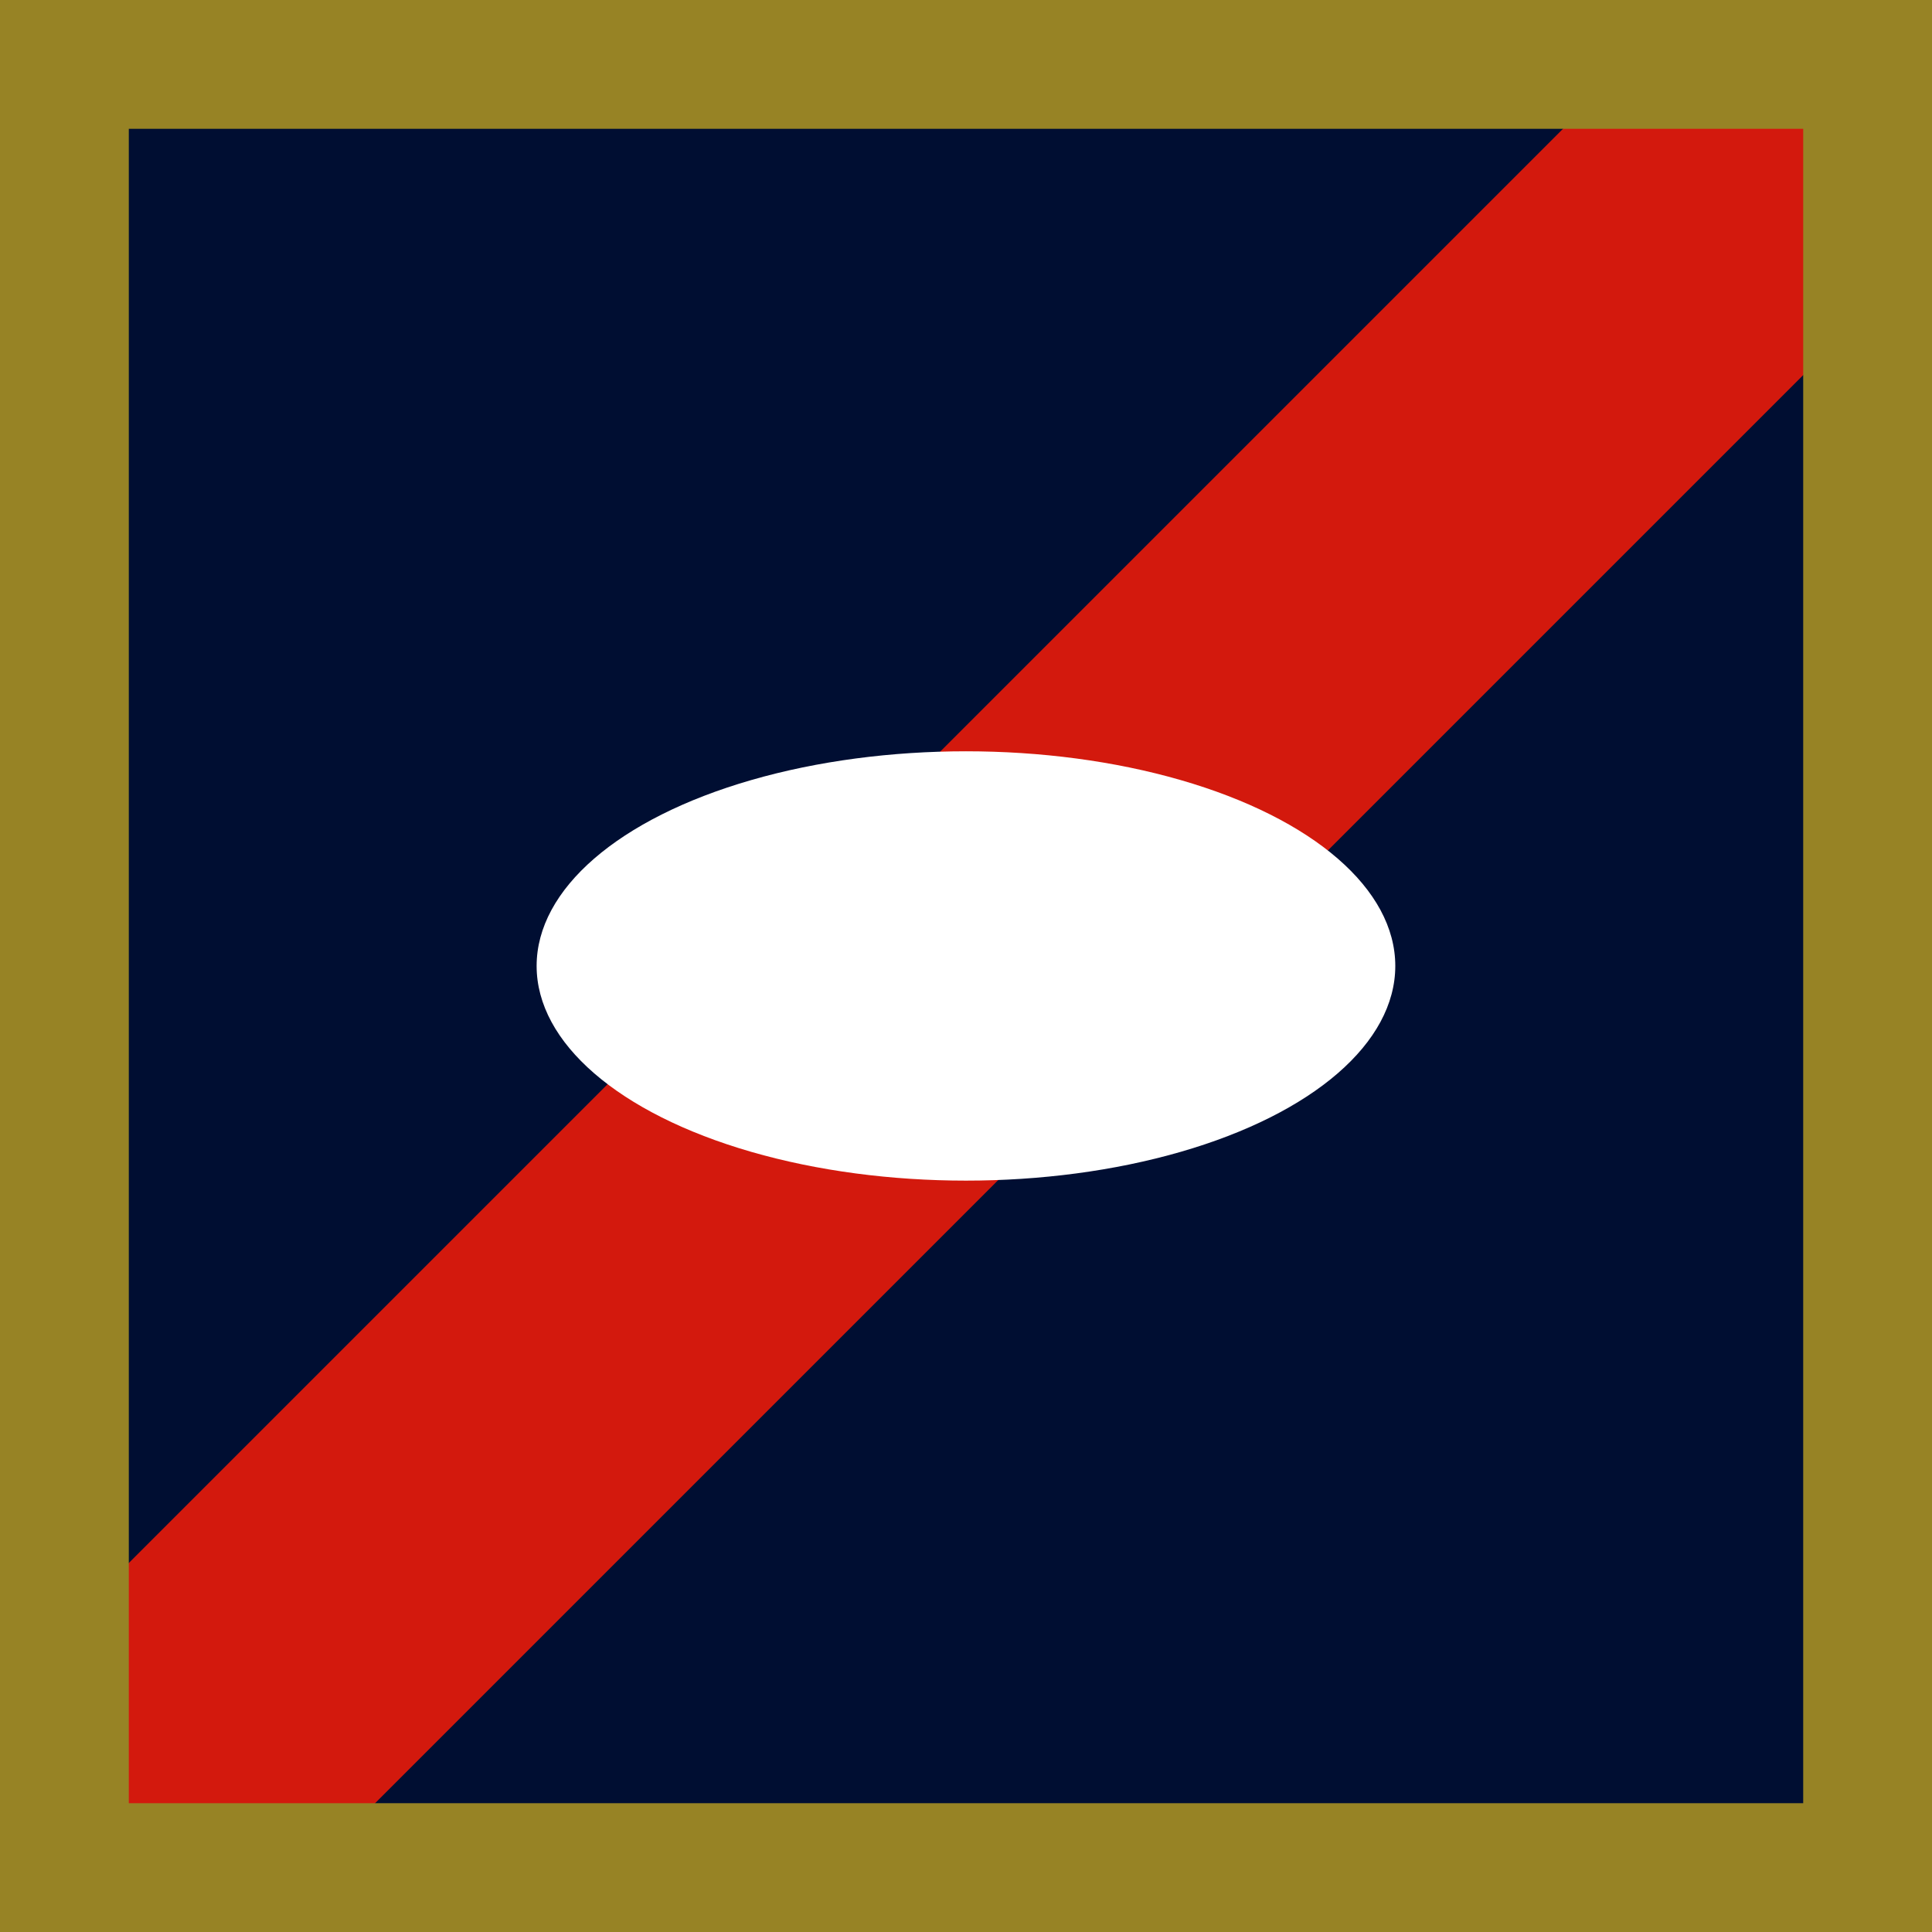
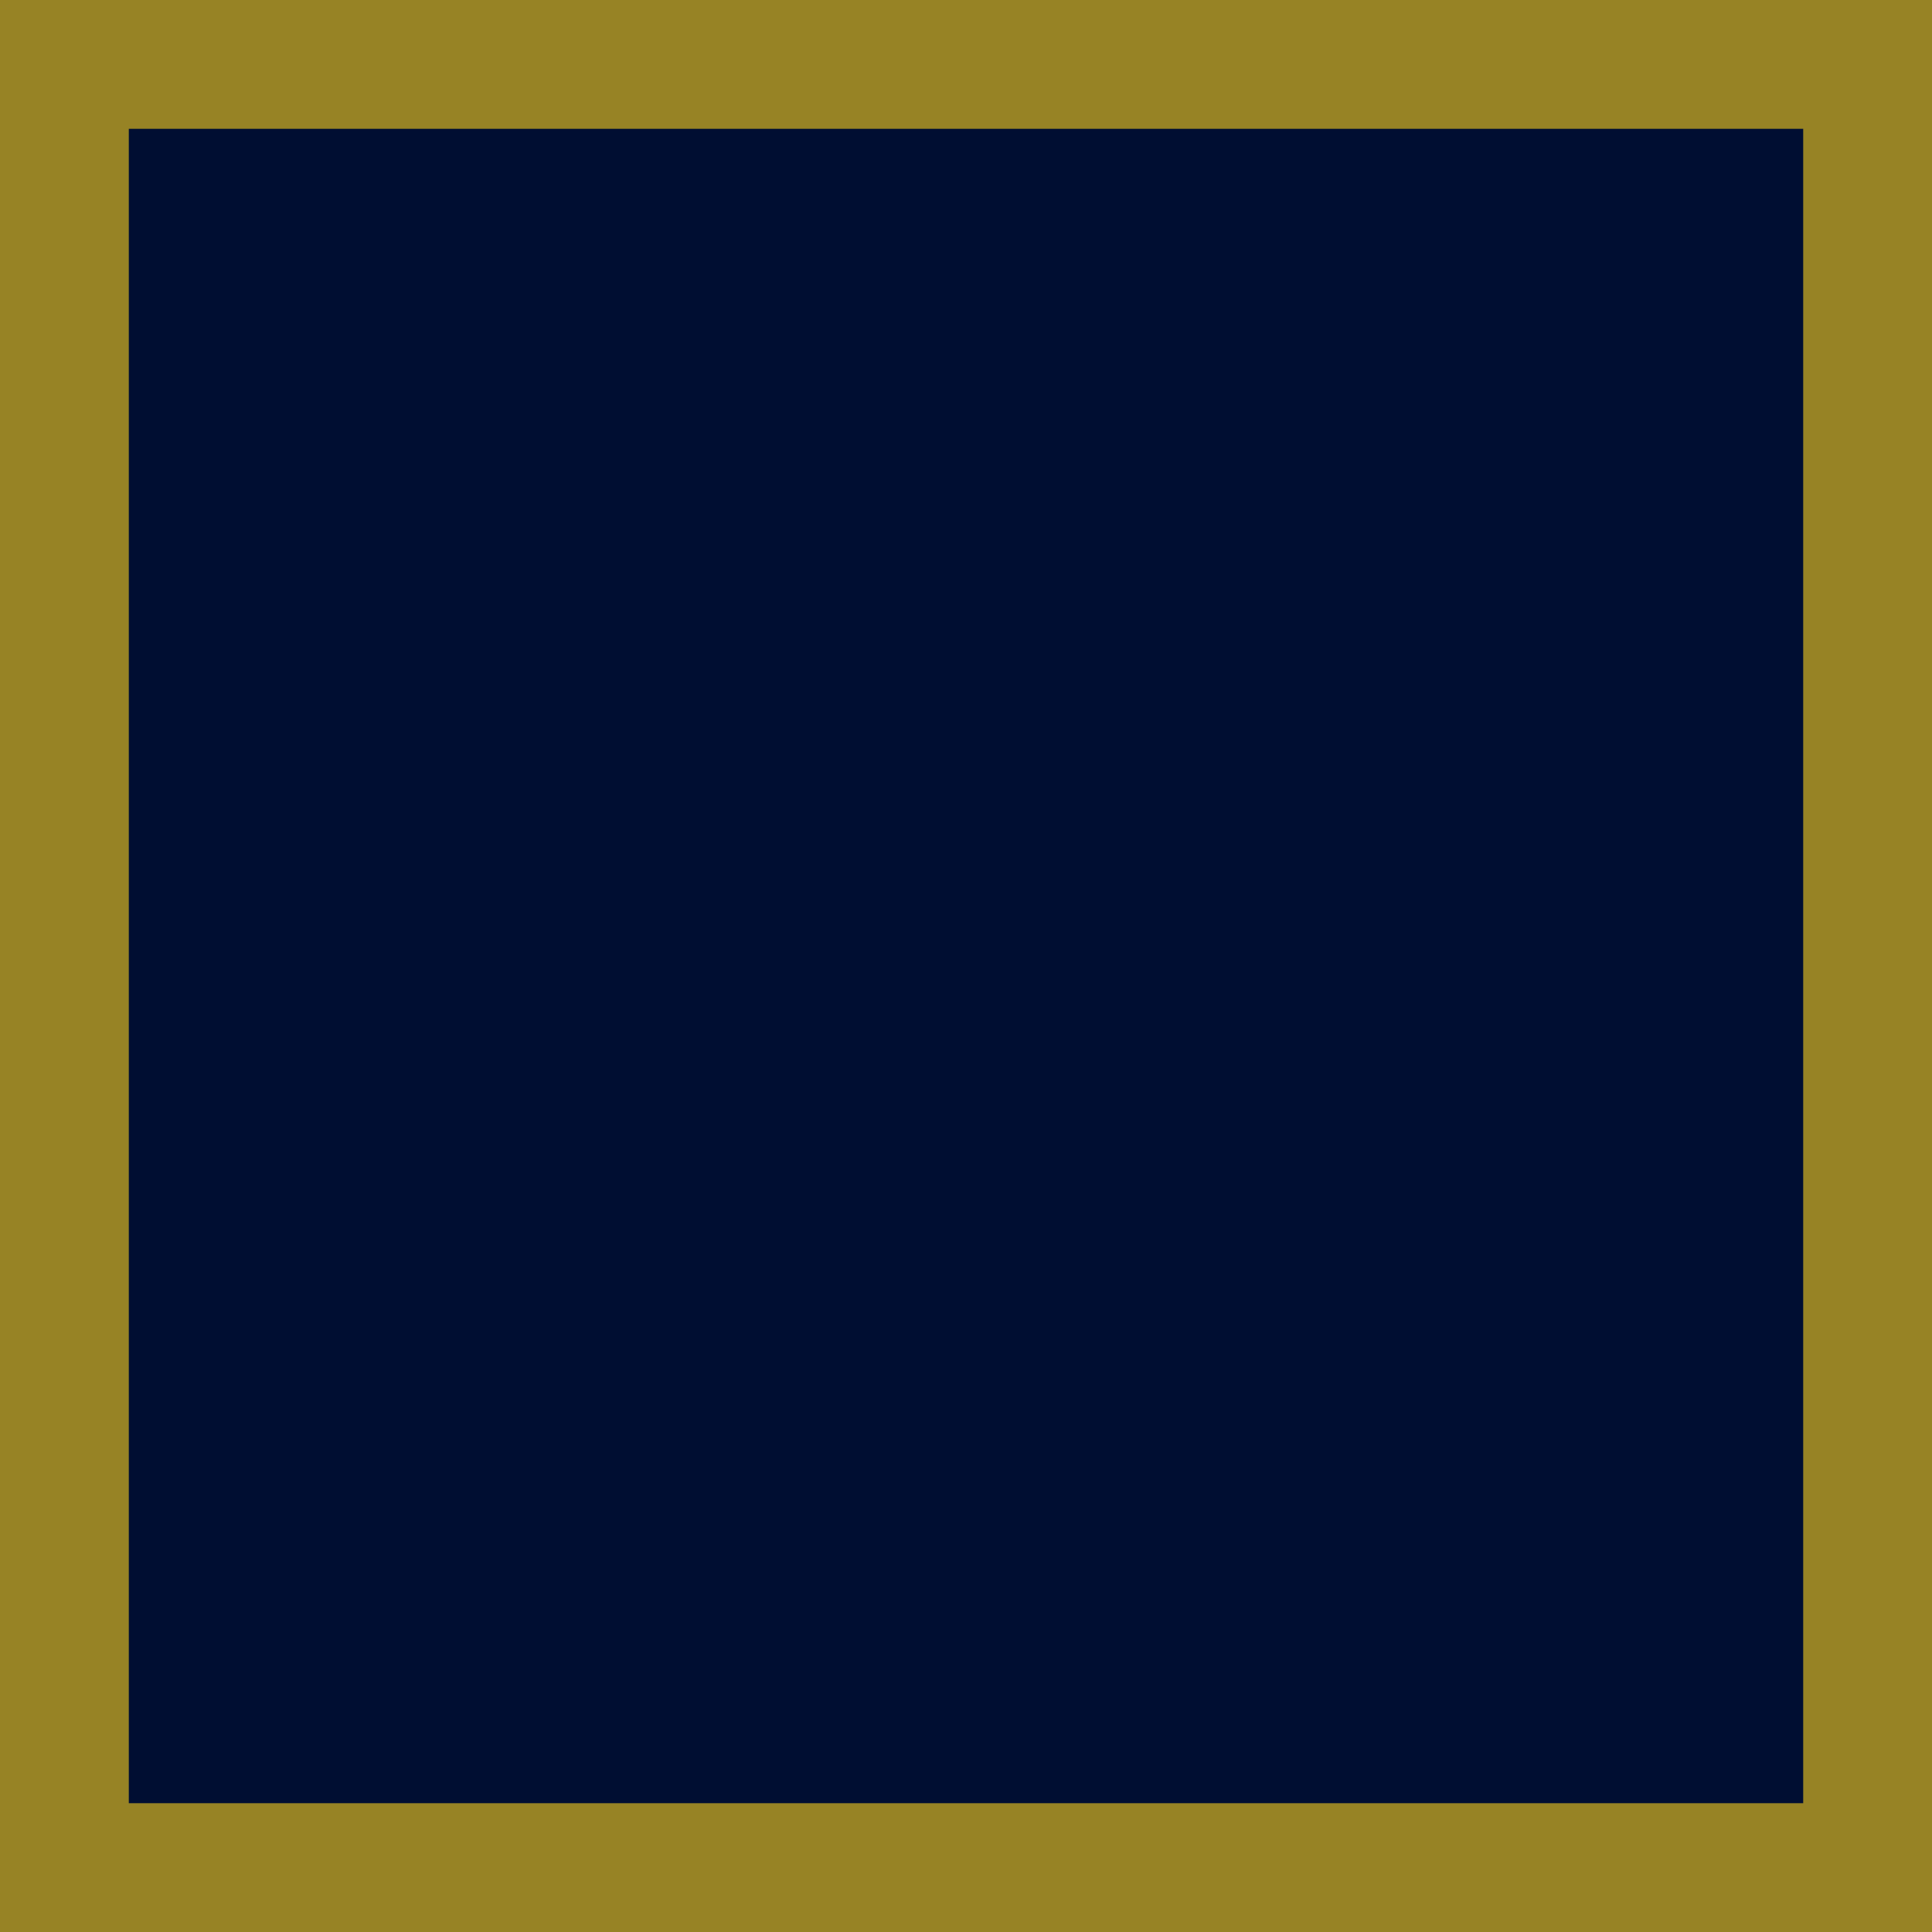
<svg xmlns="http://www.w3.org/2000/svg" xmlns:ns1="http://sodipodi.sourceforge.net/DTD/sodipodi-0.dtd" xmlns:ns2="http://www.inkscape.org/namespaces/inkscape" width="45mm" height="45mm" viewBox="0 0 45 45" version="1.1" id="svg8" ns1:docname="TPT2003.svg" ns2:version="0.92.3 (2405546, 2018-03-11)">
  <rect x="0" y="0" width="45" height="45" fill="#333333" stroke="none" />
  <defs id="defs2" />
  <ns1:namedview id="base" pagecolor="#ffffff" bordercolor="#666666" borderopacity="1.0" ns2:pageopacity="0.0" ns2:pageshadow="2" ns2:zoom="2.8" ns2:cx="77.819125" ns2:cy="49.963387" ns2:document-units="mm" ns2:current-layer="layer1" showgrid="false" ns2:window-width="1920" ns2:window-height="1057" ns2:window-x="1358" ns2:window-y="-4" ns2:window-maximized="1" />
  <g ns2:label="Layer 1" ns2:groupmode="layer" id="layer1" transform="translate(-124.83,-91.882)">
    <rect style="opacity:1;vector-effect:none;fill:#000e32;fill-opacity:1;stroke:none;stroke-width:2.979;stroke-linecap:round;stroke-linejoin:round;stroke-miterlimit:4;stroke-dasharray:none;stroke-dashoffset:0;stroke-opacity:0" id="rect2035" width="40" height="40" x="127.33" y="94.382" />
-     <path style="opacity:1;vector-effect:none;fill:#d3190d;fill-opacity:1;stroke:none;stroke-width:11.258;stroke-linecap:round;stroke-linejoin:round;stroke-miterlimit:4;stroke-dasharray:none;stroke-dashoffset:0;stroke-opacity:0" d="M 139.25 9.449 L 9.449 139.25 L 9.449 160.631 L 30.83 160.631 L 160.631 30.83 L 160.631 9.449 L 139.25 9.449 z " transform="matrix(0.265,0,0,0.265,124.83,91.882)" id="rect858" />
    <path style="opacity:1;vector-effect:none;fill:#978325;fill-opacity:1;stroke:none;stroke-width:2.668;stroke-linecap:round;stroke-linejoin:round;stroke-miterlimit:4;stroke-dasharray:none;stroke-dashoffset:0;stroke-opacity:0" d="m 124.83,91.882 v 45 h 45 V 91.882 Z m 3,3 39,0 v 39 h -39 z" id="rect823" ns2:connector-curvature="0" />
    <g transform="translate(248.206,-60.487)" id="layer1-0" ns2:label="Layer 1" />
    <g id="g3562" transform="translate(34.214,13.125)" />
    <g transform="translate(72.494,20.506)" id="layer1-9" ns2:label="Layer 1" style="fill:#ffffff">
-       <ellipse ry="5" rx="10" cy="93.875" cx="74.835" id="path830" style="opacity:1;vector-effect:none;fill:#ffffff;fill-opacity:1;stroke:none;stroke-width:2.162;stroke-linecap:round;stroke-linejoin:round;stroke-miterlimit:4;stroke-dasharray:none;stroke-dashoffset:0;stroke-opacity:0" />
-     </g>
+       </g>
  </g>
</svg>